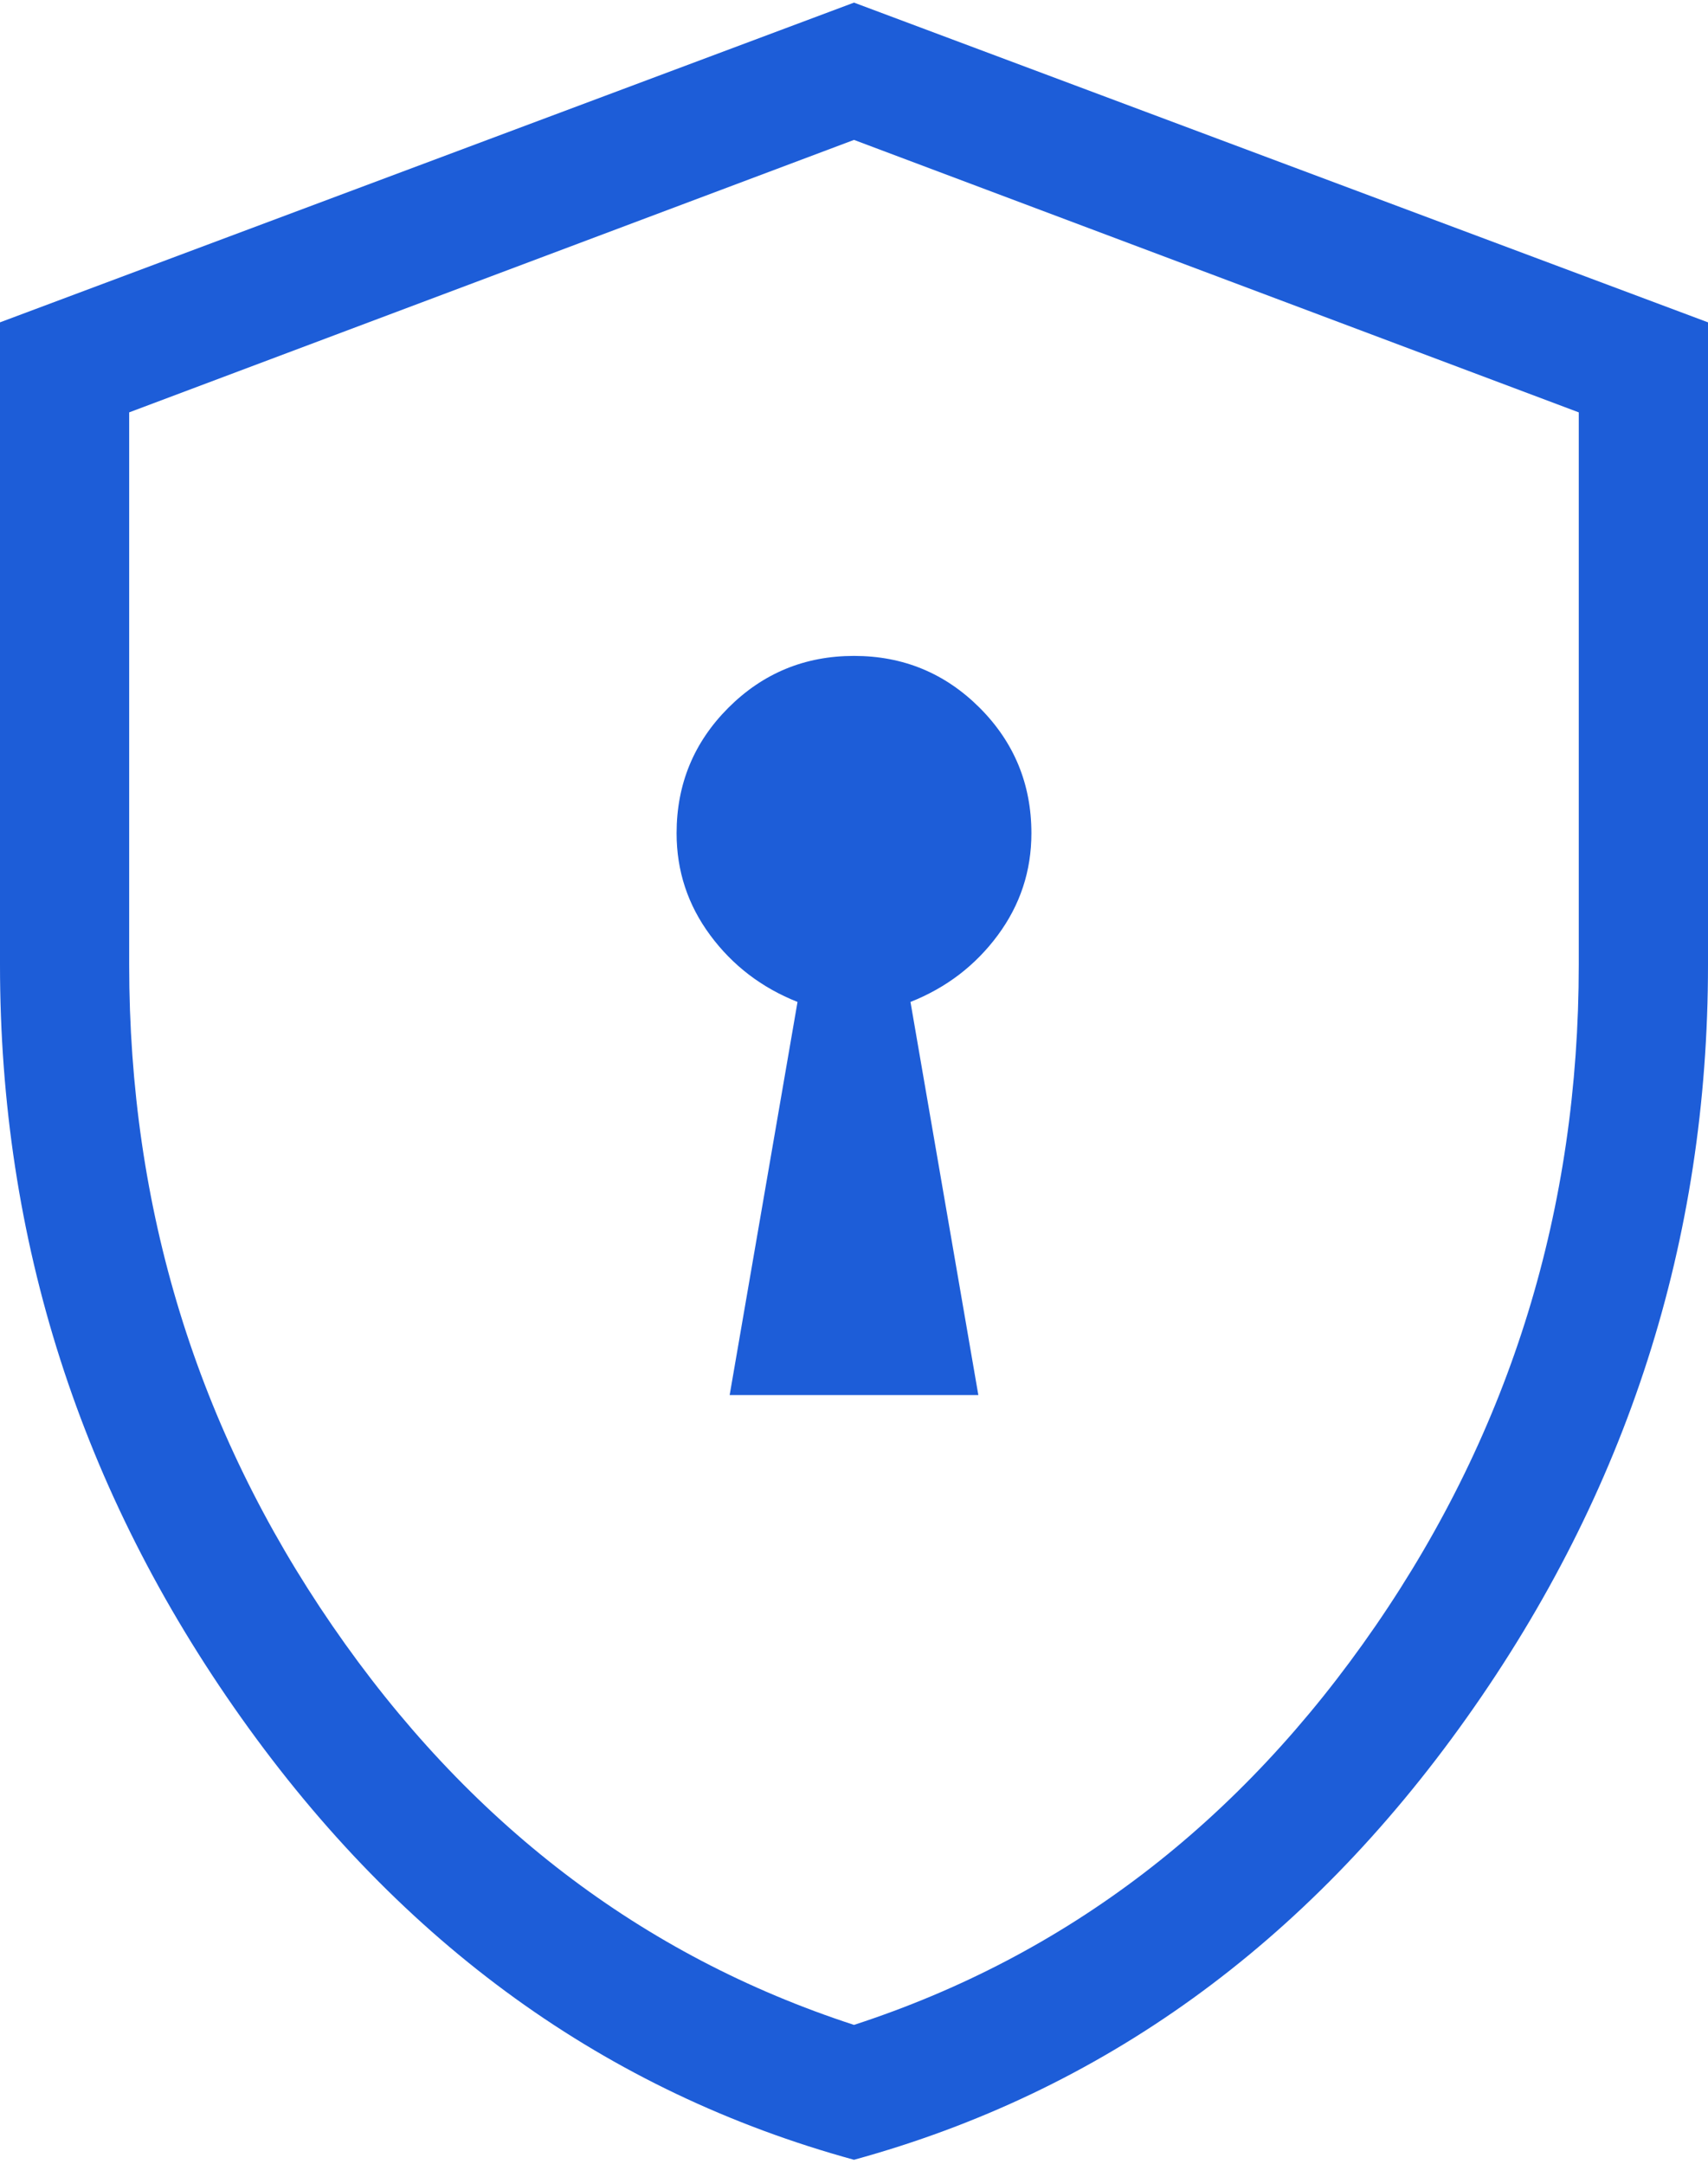
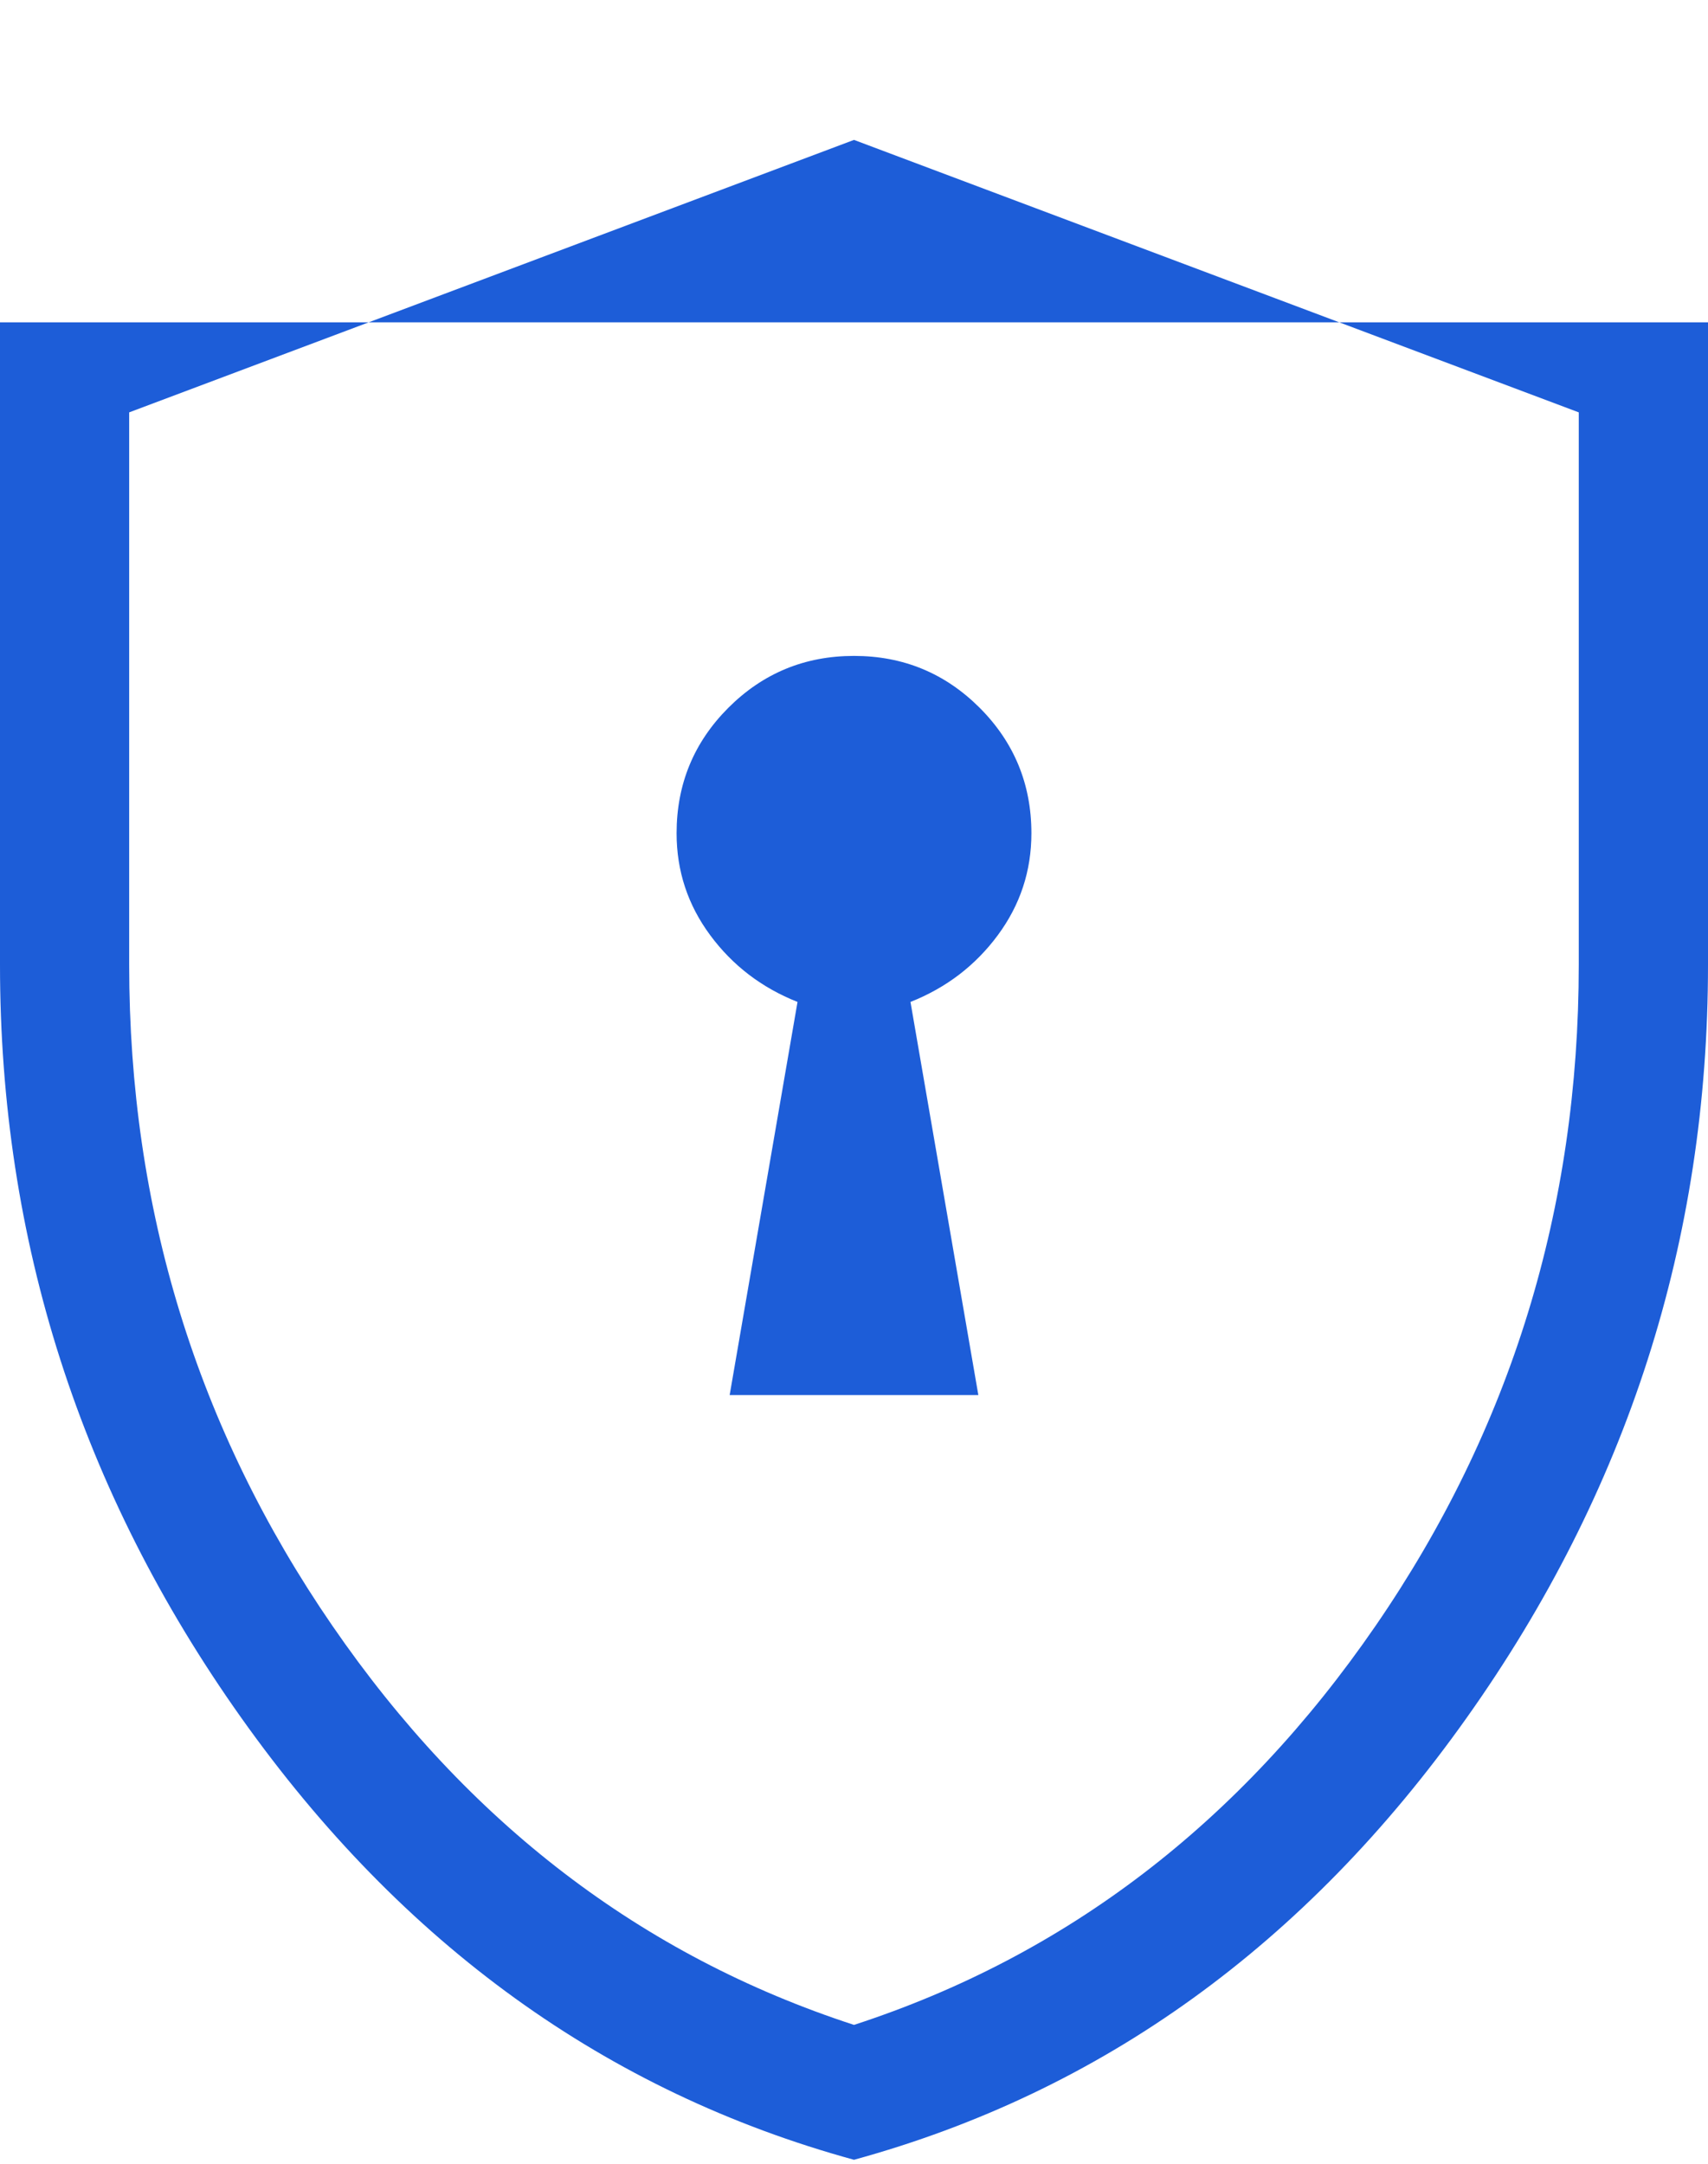
<svg xmlns="http://www.w3.org/2000/svg" width="30" height="38" viewBox="0 0 30 38" fill="none">
-   <path d="M12.816 24.5H17.184L15.992 17.596C16.62 17.347 17.131 16.957 17.525 16.425C17.919 15.893 18.116 15.296 18.116 14.634C18.116 13.77 17.812 13.035 17.206 12.429C16.599 11.823 15.864 11.519 15 11.519C14.136 11.519 13.401 11.823 12.794 12.429C12.188 13.035 11.884 13.77 11.884 14.634C11.884 15.296 12.081 15.893 12.475 16.425C12.869 16.957 13.38 17.347 14.008 17.596L12.816 24.5ZM15 37.93C10.654 36.738 7.067 34.152 4.24 30.171C1.413 26.19 0 21.782 0 16.946V5.661L15 0.046L30 5.661V16.946C30 21.782 28.587 26.19 25.759 30.171C22.933 34.152 19.346 36.738 15 37.93ZM15 35.561C18.731 34.346 21.785 32.009 24.163 28.55C26.541 25.091 27.73 21.223 27.73 16.946V7.242L15 2.457L2.269 7.242V16.946C2.269 21.223 3.458 25.091 5.837 28.55C8.215 32.009 11.269 34.346 15 35.561Z" fill="#1D5DD8" />
+   <path d="M12.816 24.5H17.184L15.992 17.596C16.62 17.347 17.131 16.957 17.525 16.425C17.919 15.893 18.116 15.296 18.116 14.634C18.116 13.77 17.812 13.035 17.206 12.429C16.599 11.823 15.864 11.519 15 11.519C14.136 11.519 13.401 11.823 12.794 12.429C12.188 13.035 11.884 13.77 11.884 14.634C11.884 15.296 12.081 15.893 12.475 16.425C12.869 16.957 13.38 17.347 14.008 17.596L12.816 24.5ZM15 37.93C10.654 36.738 7.067 34.152 4.24 30.171C1.413 26.19 0 21.782 0 16.946V5.661L30 5.661V16.946C30 21.782 28.587 26.19 25.759 30.171C22.933 34.152 19.346 36.738 15 37.93ZM15 35.561C18.731 34.346 21.785 32.009 24.163 28.55C26.541 25.091 27.73 21.223 27.73 16.946V7.242L15 2.457L2.269 7.242V16.946C2.269 21.223 3.458 25.091 5.837 28.55C8.215 32.009 11.269 34.346 15 35.561Z" fill="#1D5DD8" />
</svg>